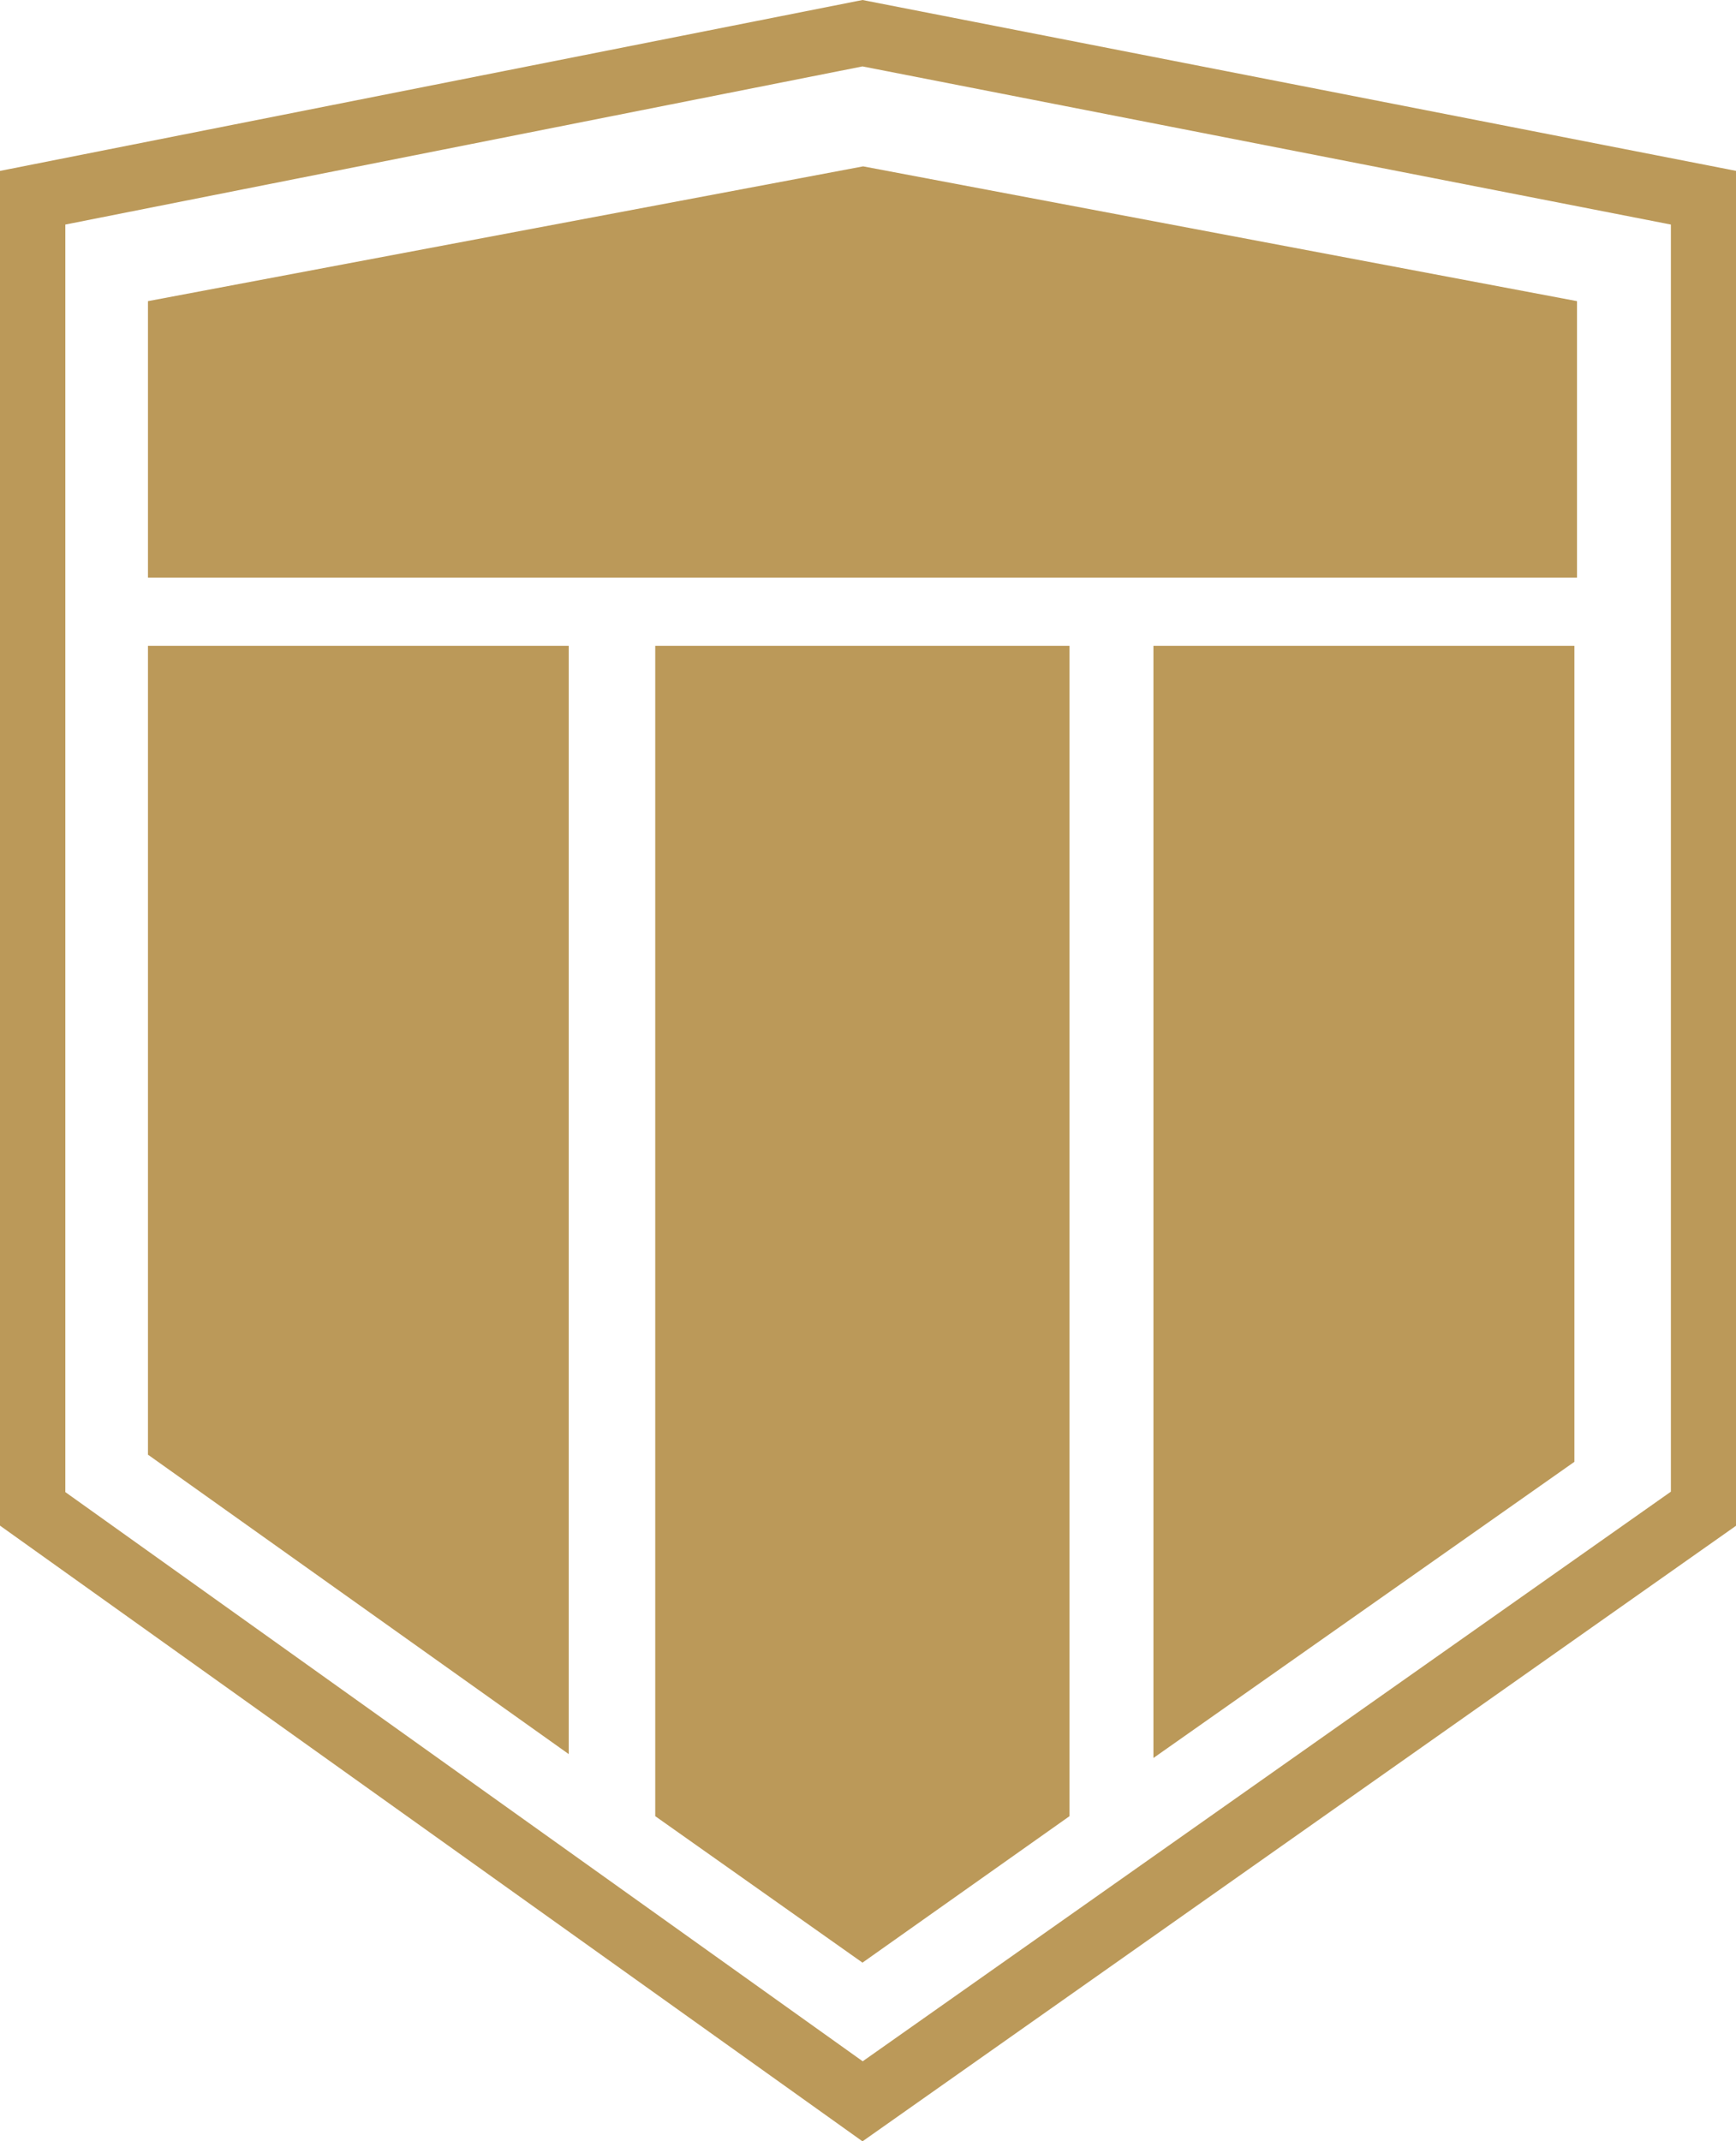
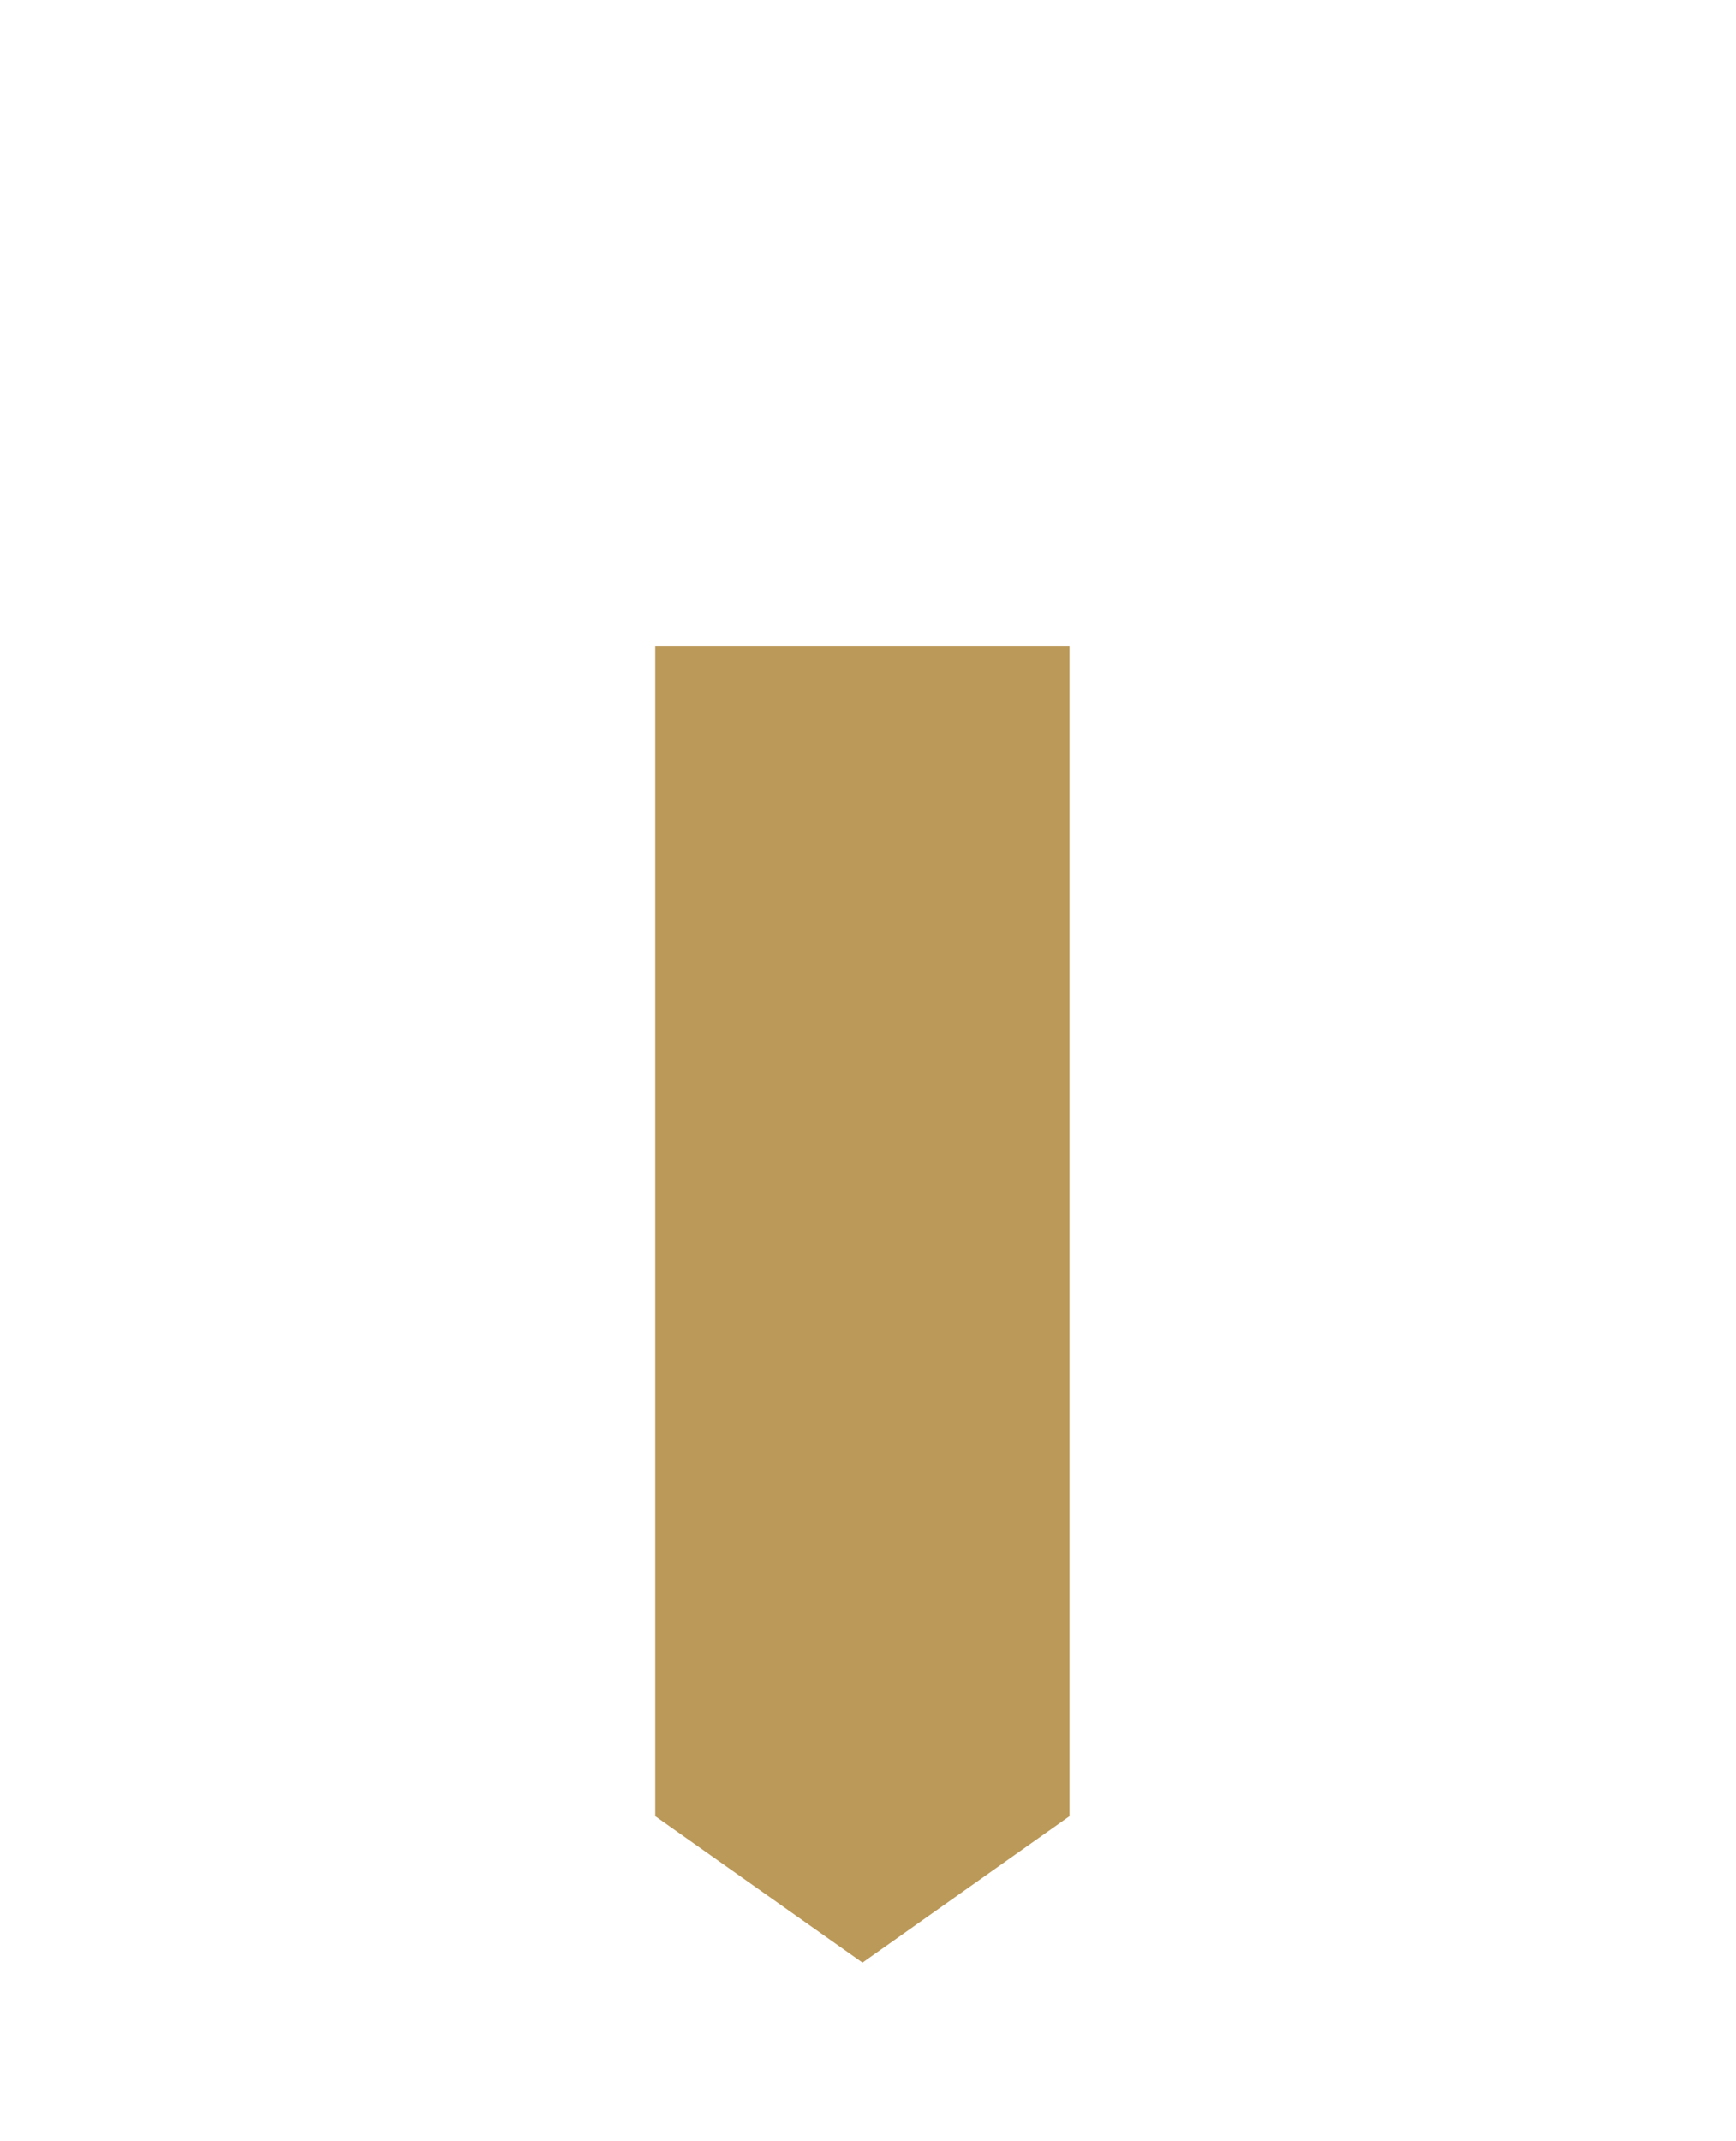
<svg xmlns="http://www.w3.org/2000/svg" id="Layer_1" data-name="Layer 1" viewBox="0 0 80.25 98.98">
  <defs>
    <style>
      .cls-1 {
        fill: #bb9959;
        stroke-width: 0px;
      }
    </style>
  </defs>
-   <path class="cls-1" d="M39.87,3.07l37.37,7.31v58.57l-37.36,26.33L3.02,68.97V10.38L39.87,3.07M39.87,0L0,7.9v62.62l39.87,28.46,40.39-28.46V7.9L39.87,0h0Z" />
  <g>
-     <polygon class="cls-1" points="6.84 29.85 26.29 29.85 26.29 81.08 6.84 67.24 6.84 29.85" />
-     <polygon class="cls-1" points="72.78 29.85 53.32 29.85 53.32 81.26 72.78 67.57 72.78 29.85" />
    <polygon class="cls-1" points="30.29 29.85 49.44 29.85 49.44 83.95 39.87 90.72 30.29 83.95 30.29 29.85" />
-     <polygon class="cls-1" points="6.84 13.92 39.9 7.69 72.9 13.92 72.9 26.7 6.84 26.7 6.84 13.92" />
  </g>
</svg>